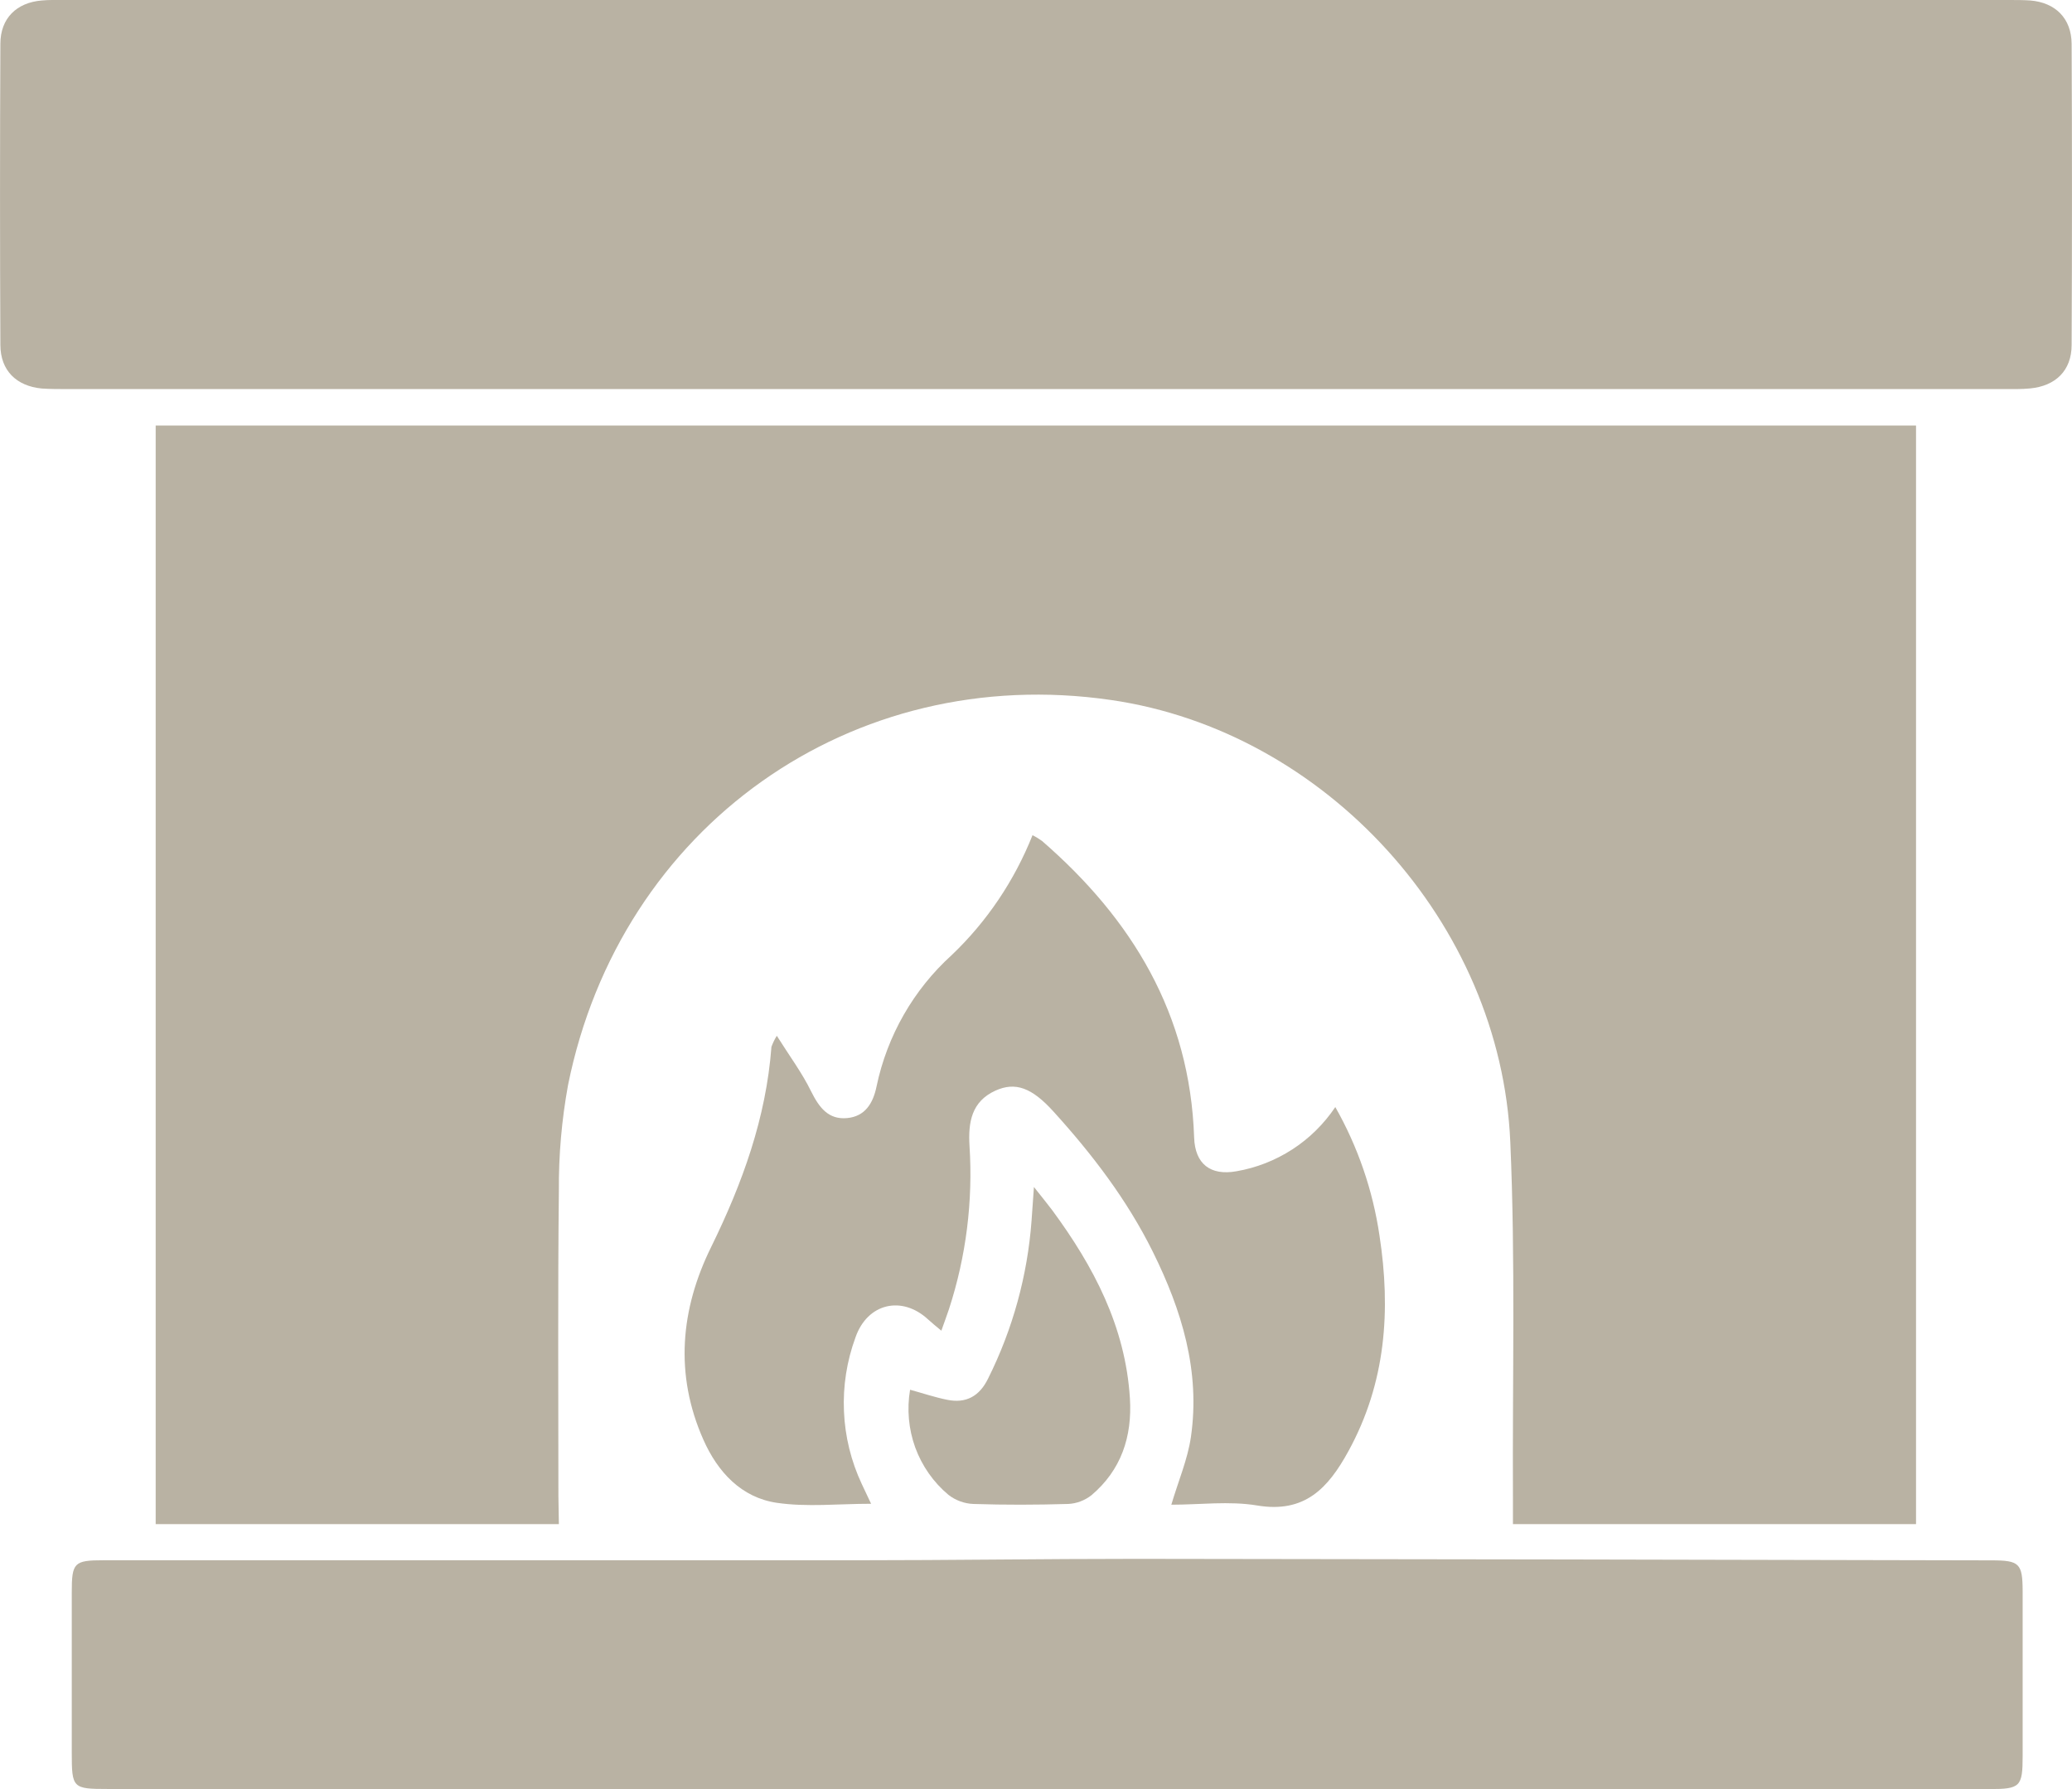
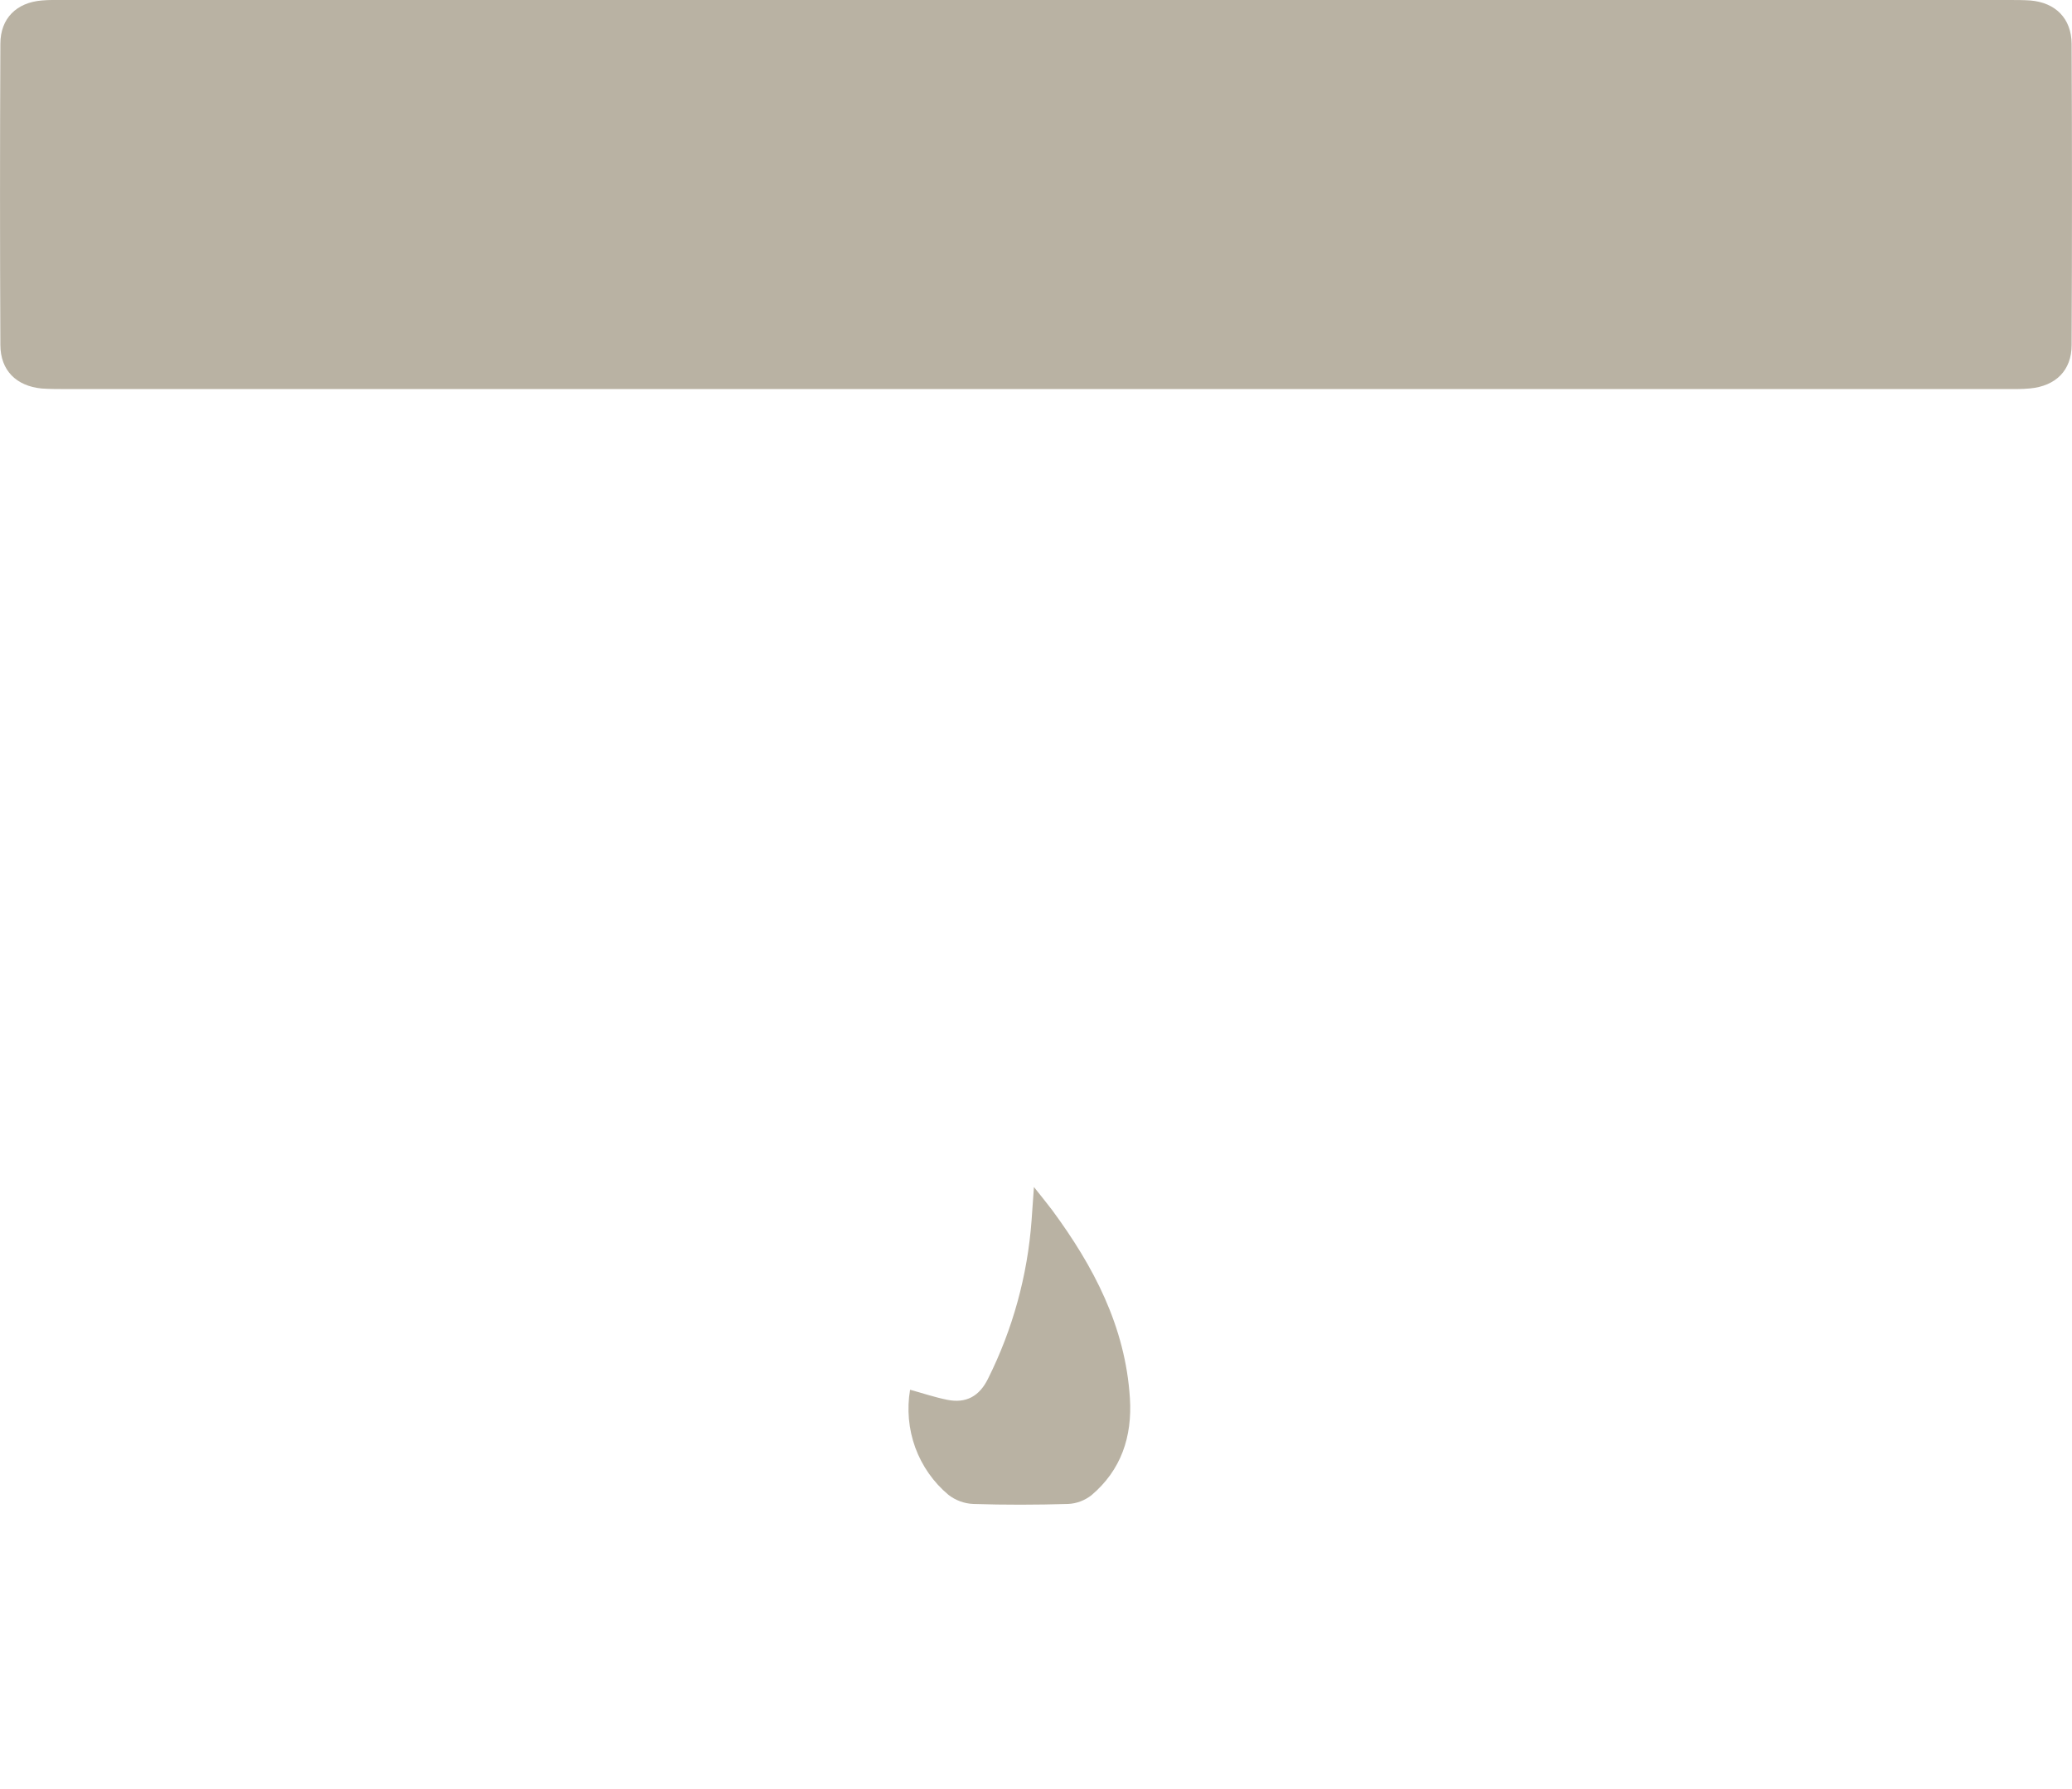
<svg xmlns="http://www.w3.org/2000/svg" width="22" height="19" viewBox="0 0 22 19" fill="none">
-   <path d="M5.934 16.186H1.653V4.519H20.344V16.186H16.064C16.064 16.084 16.064 15.993 16.064 15.903C16.058 14.645 16.091 13.385 16.036 12.129C15.936 9.801 14.071 7.763 11.796 7.434C9.046 7.034 6.585 8.774 6.031 11.525C5.964 11.894 5.931 12.269 5.934 12.645C5.922 13.726 5.929 14.808 5.929 15.89L5.934 16.186Z" fill="#B9B2A3" />
  <path d="M0.715 4.132C0.624 4.132 0.533 4.132 0.443 4.126C0.174 4.1 0.005 3.935 0.004 3.664C-0.001 2.598 -0.001 1.532 0.004 0.466C0.004 0.193 0.177 0.027 0.444 0.005C0.519 -0.002 0.595 0 0.671 0H21.33C21.406 0 21.482 0 21.557 0.005C21.823 0.027 21.994 0.194 21.996 0.466C22.001 1.532 22.001 2.598 21.996 3.664C21.996 3.935 21.826 4.099 21.556 4.125C21.466 4.134 21.374 4.132 21.284 4.132L0.715 4.132Z" fill="#B9B2A3" />
-   <path d="M1.144 18.999C0.771 18.999 0.762 18.99 0.762 18.613C0.762 18.045 0.762 17.477 0.762 16.91C0.762 16.595 0.786 16.57 1.099 16.57C3.763 16.57 6.427 16.57 9.091 16.57C10.082 16.57 11.072 16.555 12.065 16.555C15.092 16.558 18.119 16.564 21.146 16.571C21.443 16.571 21.475 16.604 21.476 16.899C21.476 17.482 21.476 18.065 21.476 18.648C21.476 18.975 21.451 19 21.125 19L1.144 18.999Z" fill="#B9B2A3" />
-   <path d="M8.248 11C8.385 11.218 8.517 11.395 8.612 11.59C8.697 11.76 8.794 11.893 8.995 11.874C9.185 11.856 9.27 11.718 9.307 11.538C9.42 10.998 9.7 10.51 10.105 10.143C10.479 9.787 10.771 9.352 10.963 8.87C10.998 8.887 11.032 8.908 11.064 8.931C12.02 9.761 12.635 10.77 12.679 12.08C12.688 12.361 12.852 12.488 13.127 12.439C13.338 12.403 13.54 12.324 13.721 12.207C13.902 12.09 14.057 11.937 14.178 11.757C14.417 12.178 14.576 12.64 14.647 13.121C14.769 13.916 14.715 14.685 14.318 15.41C14.101 15.807 13.852 16.073 13.347 15.988C13.052 15.939 12.74 15.98 12.437 15.98C12.509 15.734 12.61 15.501 12.645 15.26C12.746 14.56 12.547 13.913 12.241 13.295C11.967 12.742 11.597 12.258 11.185 11.804C10.956 11.551 10.781 11.486 10.568 11.583C10.315 11.699 10.279 11.919 10.294 12.169C10.332 12.756 10.258 13.345 10.076 13.903C10.053 13.972 10.027 14.041 9.995 14.132C9.939 14.085 9.896 14.051 9.856 14.014C9.577 13.754 9.209 13.84 9.083 14.204C8.991 14.455 8.949 14.722 8.961 14.989C8.972 15.256 9.037 15.519 9.15 15.76C9.18 15.822 9.211 15.889 9.249 15.97C8.902 15.97 8.57 16.007 8.249 15.96C7.873 15.905 7.621 15.635 7.468 15.289C7.161 14.596 7.225 13.904 7.551 13.243C7.883 12.566 8.134 11.874 8.191 11.117C8.206 11.076 8.225 11.037 8.248 11Z" fill="#B9B2A3" />
  <path d="M9.663 14.759C9.794 14.795 9.924 14.839 10.058 14.866C10.257 14.906 10.399 14.829 10.491 14.641C10.753 14.117 10.91 13.546 10.953 12.961C10.96 12.862 10.967 12.764 10.978 12.606C11.065 12.716 11.121 12.784 11.172 12.852C11.611 13.448 11.949 14.087 11.997 14.848C12.023 15.258 11.904 15.613 11.588 15.88C11.517 15.935 11.431 15.968 11.341 15.972C11.006 15.982 10.669 15.983 10.334 15.972C10.238 15.968 10.146 15.934 10.07 15.875C9.911 15.742 9.79 15.569 9.718 15.373C9.647 15.177 9.628 14.965 9.663 14.759Z" fill="#B9B2A3" />
</svg>